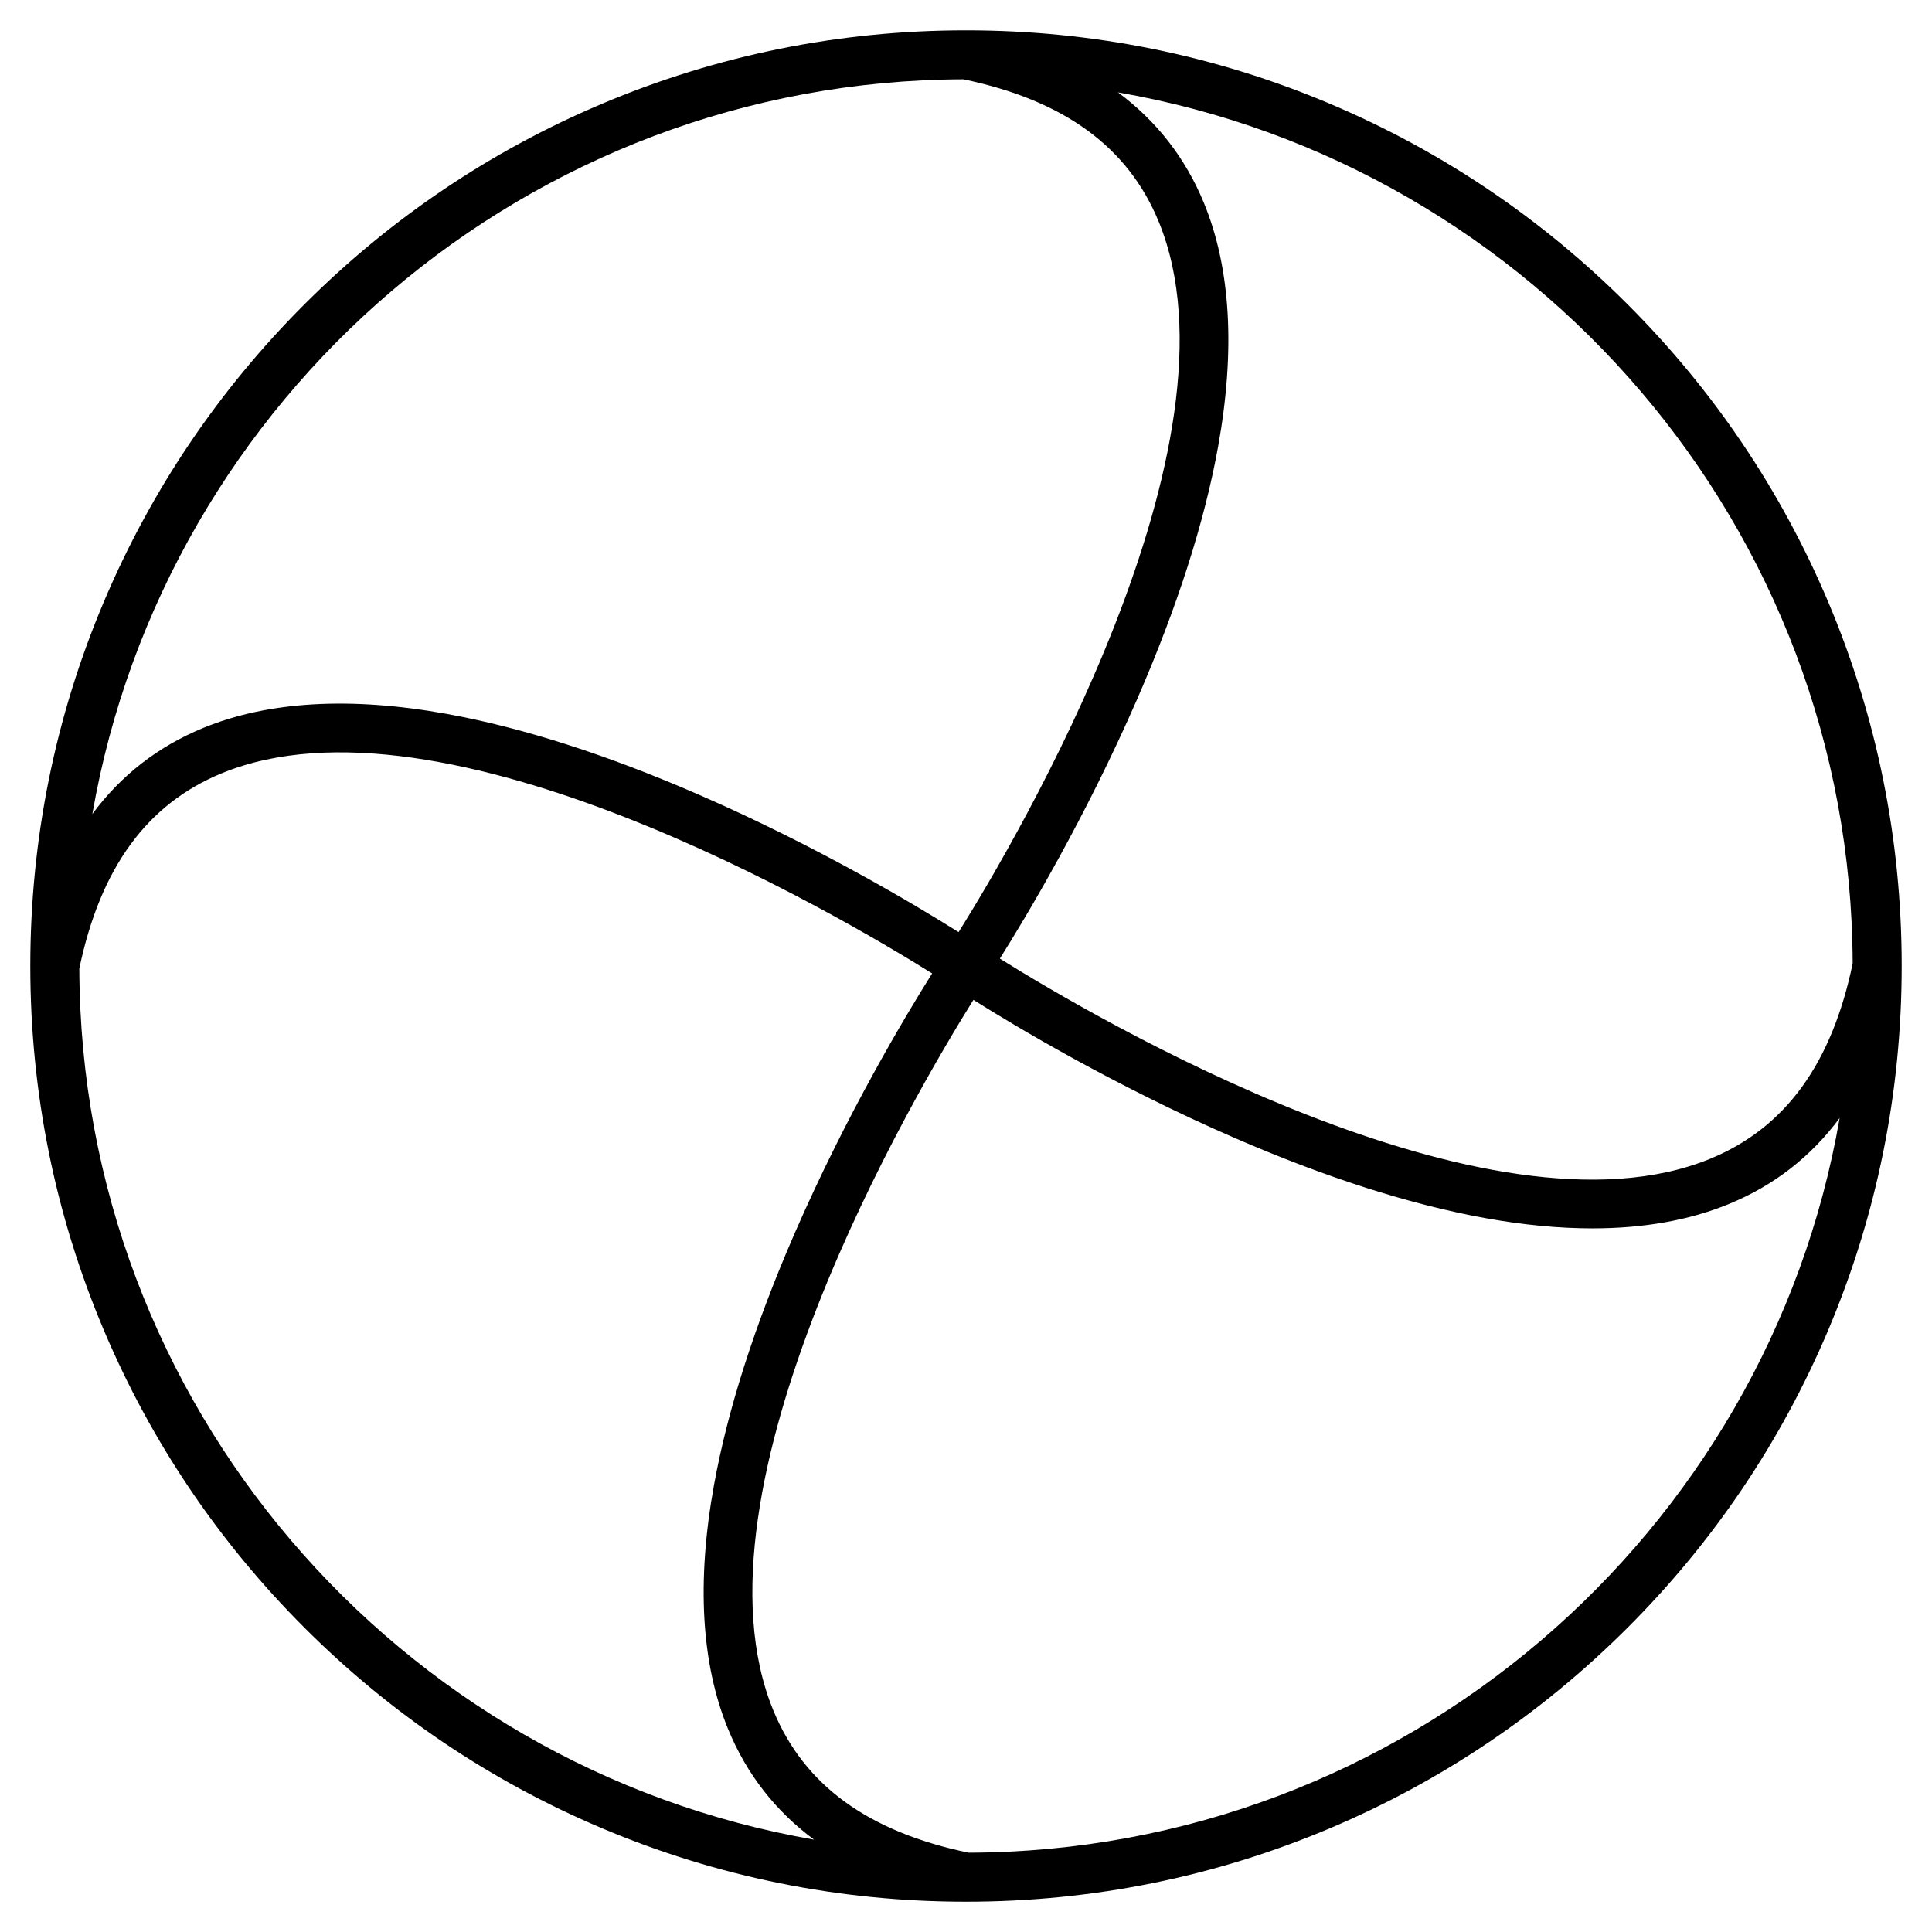
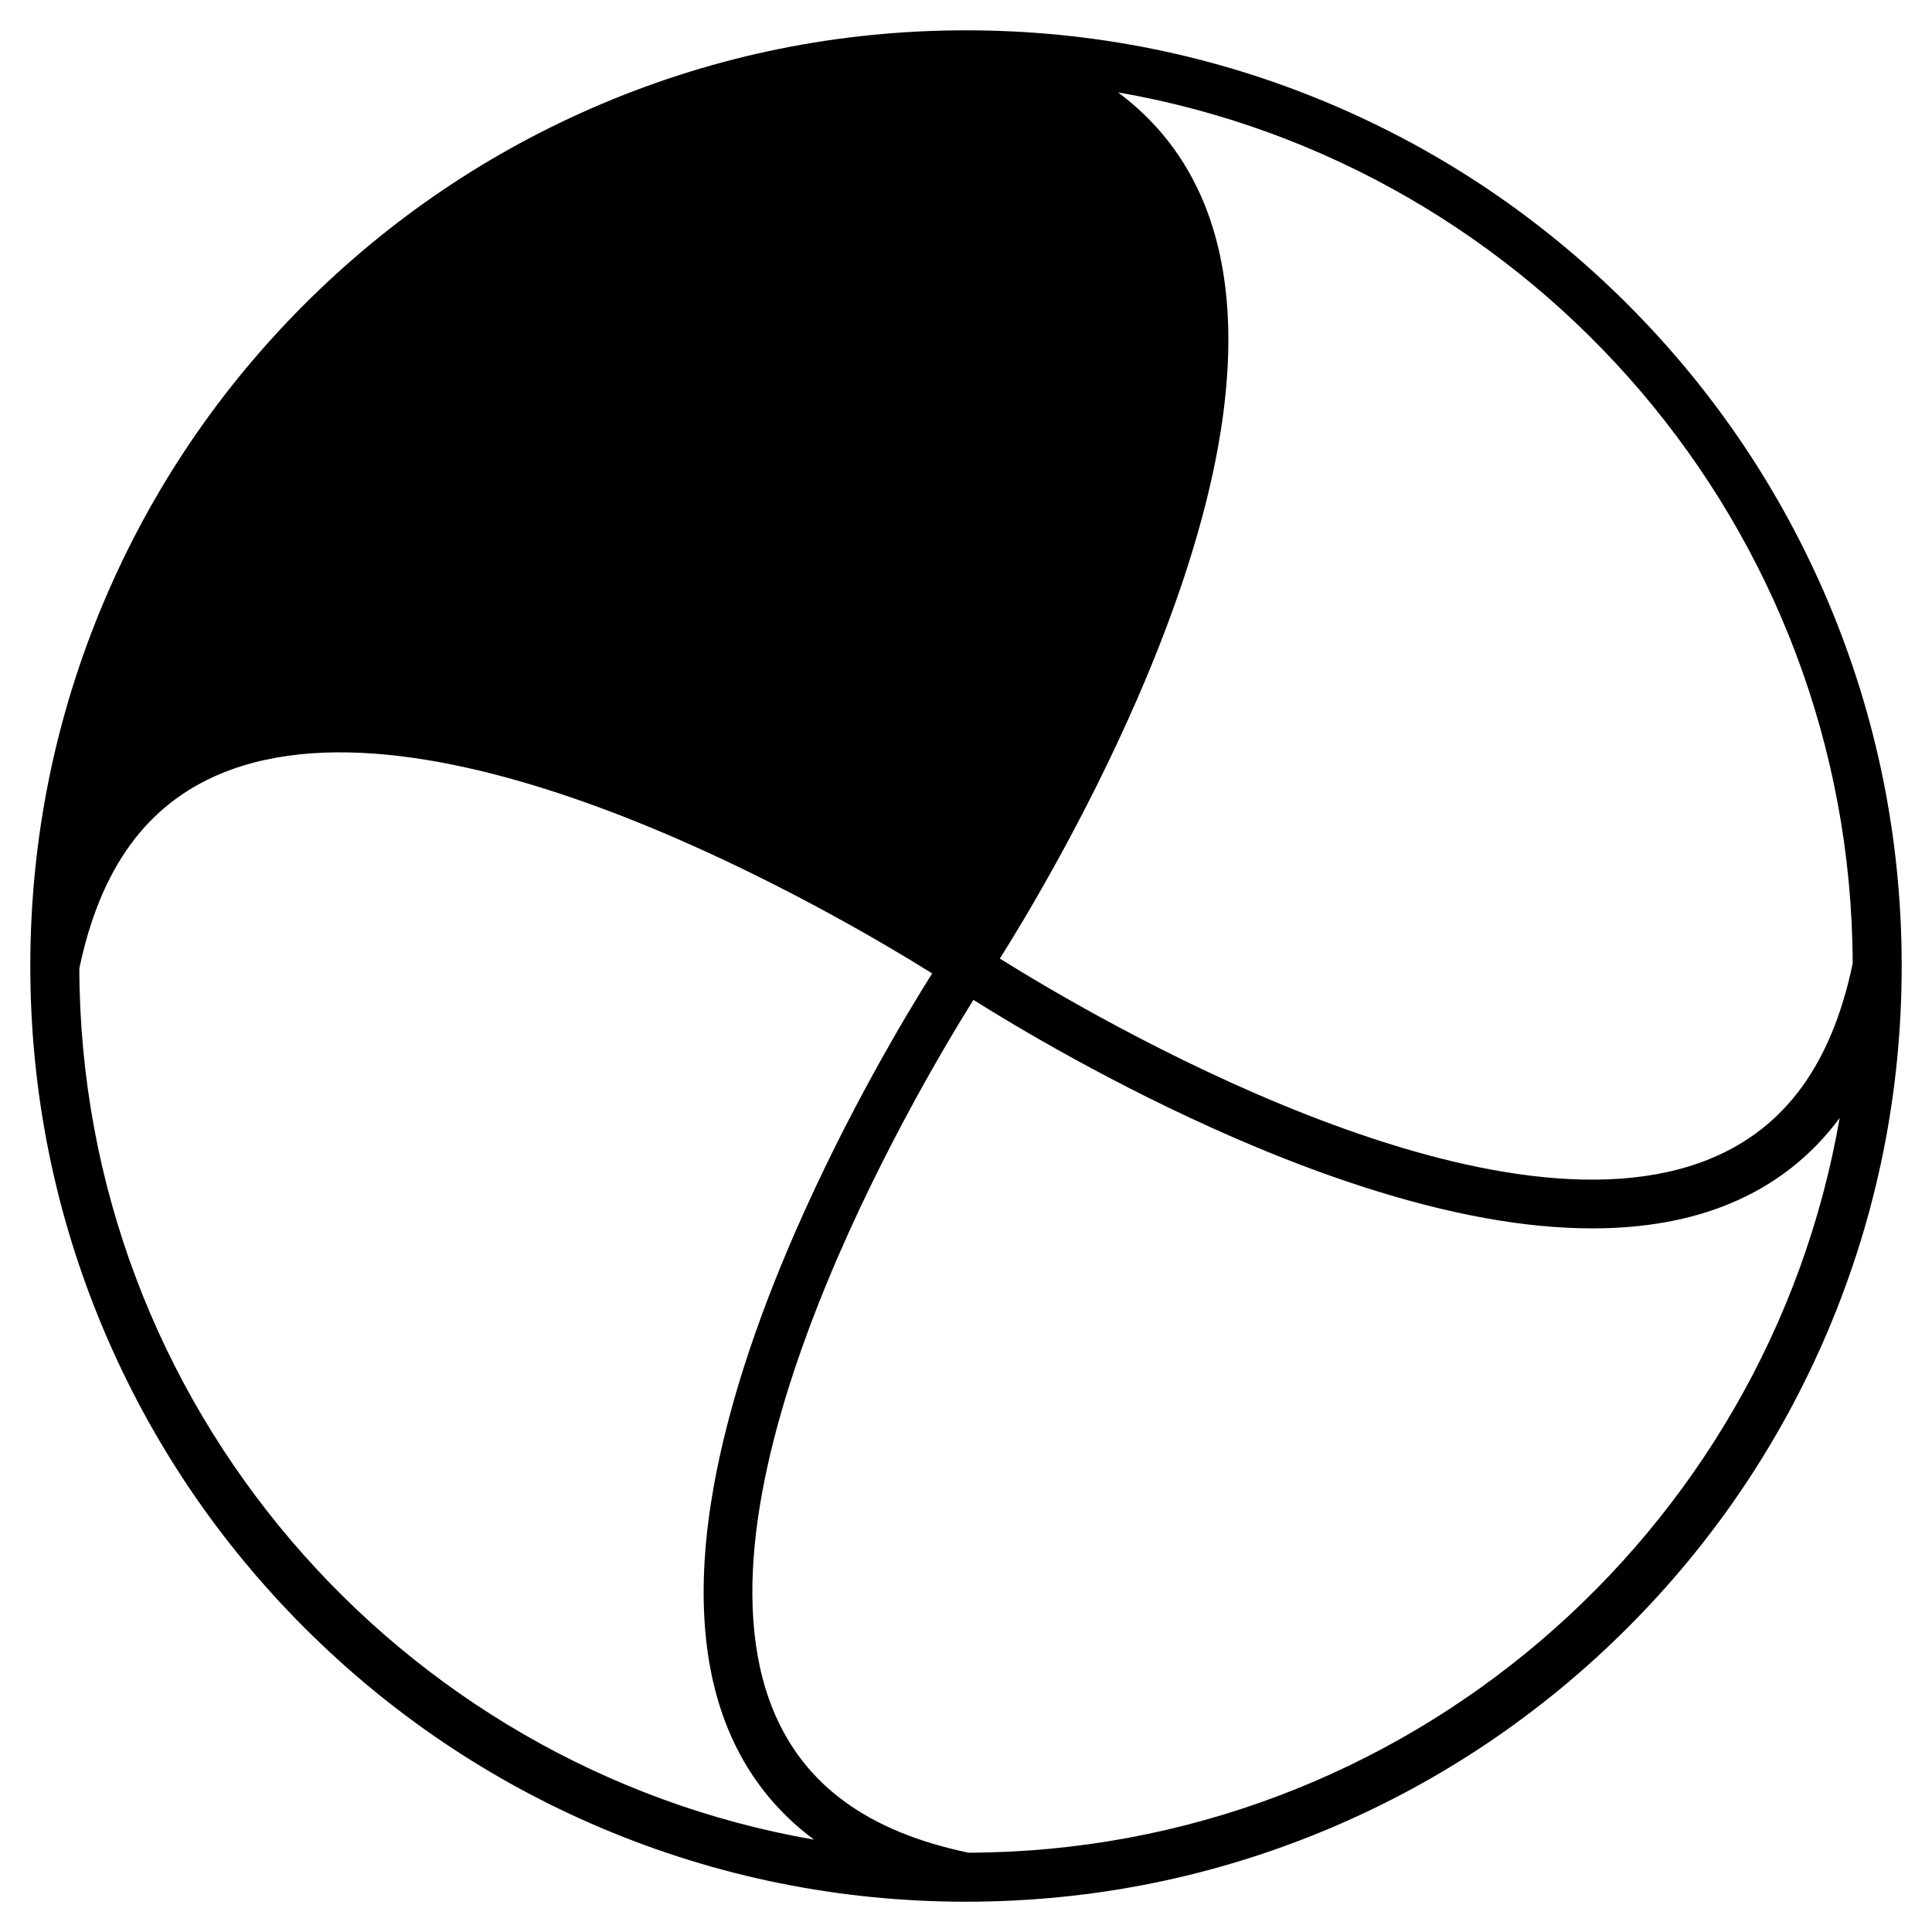
<svg xmlns="http://www.w3.org/2000/svg" fill="#000000" width="800px" height="800px" version="1.1" viewBox="144 144 512 512">
-   <path d="m628.48 303.48c-12.492-29.527-30.367-56.043-53.137-78.816-22.777-22.77-49.289-40.648-78.82-53.141-30.574-12.934-63.055-19.488-96.523-19.488-33.473 0-65.945 6.559-96.52 19.488-29.531 12.492-56.043 30.371-78.816 53.141-22.77 22.766-40.652 49.289-53.145 78.816-12.934 30.574-19.488 63.051-19.488 96.523s6.559 65.949 19.492 96.523c12.488 29.527 30.371 56.043 53.141 78.816 22.77 22.77 49.281 40.648 78.816 53.141 30.574 12.93 63.047 19.488 96.52 19.488s65.953-6.559 96.527-19.488c29.527-12.492 56.039-30.371 78.82-53.141 22.77-22.77 40.645-49.285 53.137-78.816 12.926-30.578 19.484-63.055 19.484-96.523 0-33.473-6.559-65.949-19.488-96.523zm6.5 95.855c-5.559 26.641-17.891 43.559-37.691 51.723-58.75 24.207-163.48-37.5-188.32-53.023 6.934-11.012 22.633-37.176 36.414-68.824 10.594-24.328 17.801-46.801 21.414-66.789 4.629-25.621 3.367-47.367-3.75-64.652-4.902-11.906-12.516-21.691-22.77-29.293 110.24 19.125 194.38 115.32 194.7 230.86zm-235.64-234.32c26.641 5.562 43.559 17.895 51.715 37.688 24.215 58.758-37.492 163.48-53.016 188.32-11.016-6.93-37.18-22.633-68.824-36.414-24.332-10.594-46.805-17.797-66.793-21.414-25.617-4.629-47.367-3.367-64.648 3.75-11.91 4.902-21.695 12.52-29.297 22.77 19.125-110.24 115.32-194.38 230.86-194.7zm-234.32 235.65c5.566-26.641 17.895-43.559 37.691-51.719 58.754-24.215 163.48 37.496 188.32 53.02-6.93 11.012-22.633 37.176-36.414 68.824-10.594 24.328-17.793 46.801-21.41 66.793-4.633 25.617-3.371 47.363 3.746 64.648 4.902 11.906 12.523 21.691 22.77 29.293-110.24-19.125-194.38-115.32-194.7-230.86zm235.65 234.32c-26.641-5.562-43.562-17.895-51.723-37.688-24.211-58.758 37.496-163.48 53.02-188.32 11.012 6.93 37.184 22.633 68.824 36.414 24.332 10.594 46.805 17.797 66.797 21.414 10.082 1.824 19.559 2.727 28.398 2.727 13.637 0 25.77-2.16 36.246-6.481 11.914-4.902 21.695-12.52 29.297-22.77-19.125 110.24-115.32 194.38-230.86 194.7z" />
+   <path d="m628.48 303.48c-12.492-29.527-30.367-56.043-53.137-78.816-22.777-22.77-49.289-40.648-78.82-53.141-30.574-12.934-63.055-19.488-96.523-19.488-33.473 0-65.945 6.559-96.52 19.488-29.531 12.492-56.043 30.371-78.816 53.141-22.77 22.766-40.652 49.289-53.145 78.816-12.934 30.574-19.488 63.051-19.488 96.523s6.559 65.949 19.492 96.523c12.488 29.527 30.371 56.043 53.141 78.816 22.77 22.77 49.281 40.648 78.816 53.141 30.574 12.93 63.047 19.488 96.52 19.488s65.953-6.559 96.527-19.488c29.527-12.492 56.039-30.371 78.82-53.141 22.77-22.77 40.645-49.285 53.137-78.816 12.926-30.578 19.484-63.055 19.484-96.523 0-33.473-6.559-65.949-19.488-96.523zm6.5 95.855c-5.559 26.641-17.891 43.559-37.691 51.723-58.75 24.207-163.48-37.5-188.32-53.023 6.934-11.012 22.633-37.176 36.414-68.824 10.594-24.328 17.801-46.801 21.414-66.789 4.629-25.621 3.367-47.367-3.75-64.652-4.902-11.906-12.516-21.691-22.77-29.293 110.24 19.125 194.38 115.32 194.7 230.86zm-235.64-234.32zm-234.32 235.65c5.566-26.641 17.895-43.559 37.691-51.719 58.754-24.215 163.48 37.496 188.32 53.02-6.93 11.012-22.633 37.176-36.414 68.824-10.594 24.328-17.793 46.801-21.41 66.793-4.633 25.617-3.371 47.363 3.746 64.648 4.902 11.906 12.523 21.691 22.77 29.293-110.24-19.125-194.38-115.32-194.7-230.86zm235.65 234.32c-26.641-5.562-43.562-17.895-51.723-37.688-24.211-58.758 37.496-163.48 53.02-188.32 11.012 6.93 37.184 22.633 68.824 36.414 24.332 10.594 46.805 17.797 66.797 21.414 10.082 1.824 19.559 2.727 28.398 2.727 13.637 0 25.77-2.16 36.246-6.481 11.914-4.902 21.695-12.52 29.297-22.77-19.125 110.24-115.32 194.38-230.86 194.7z" />
</svg>